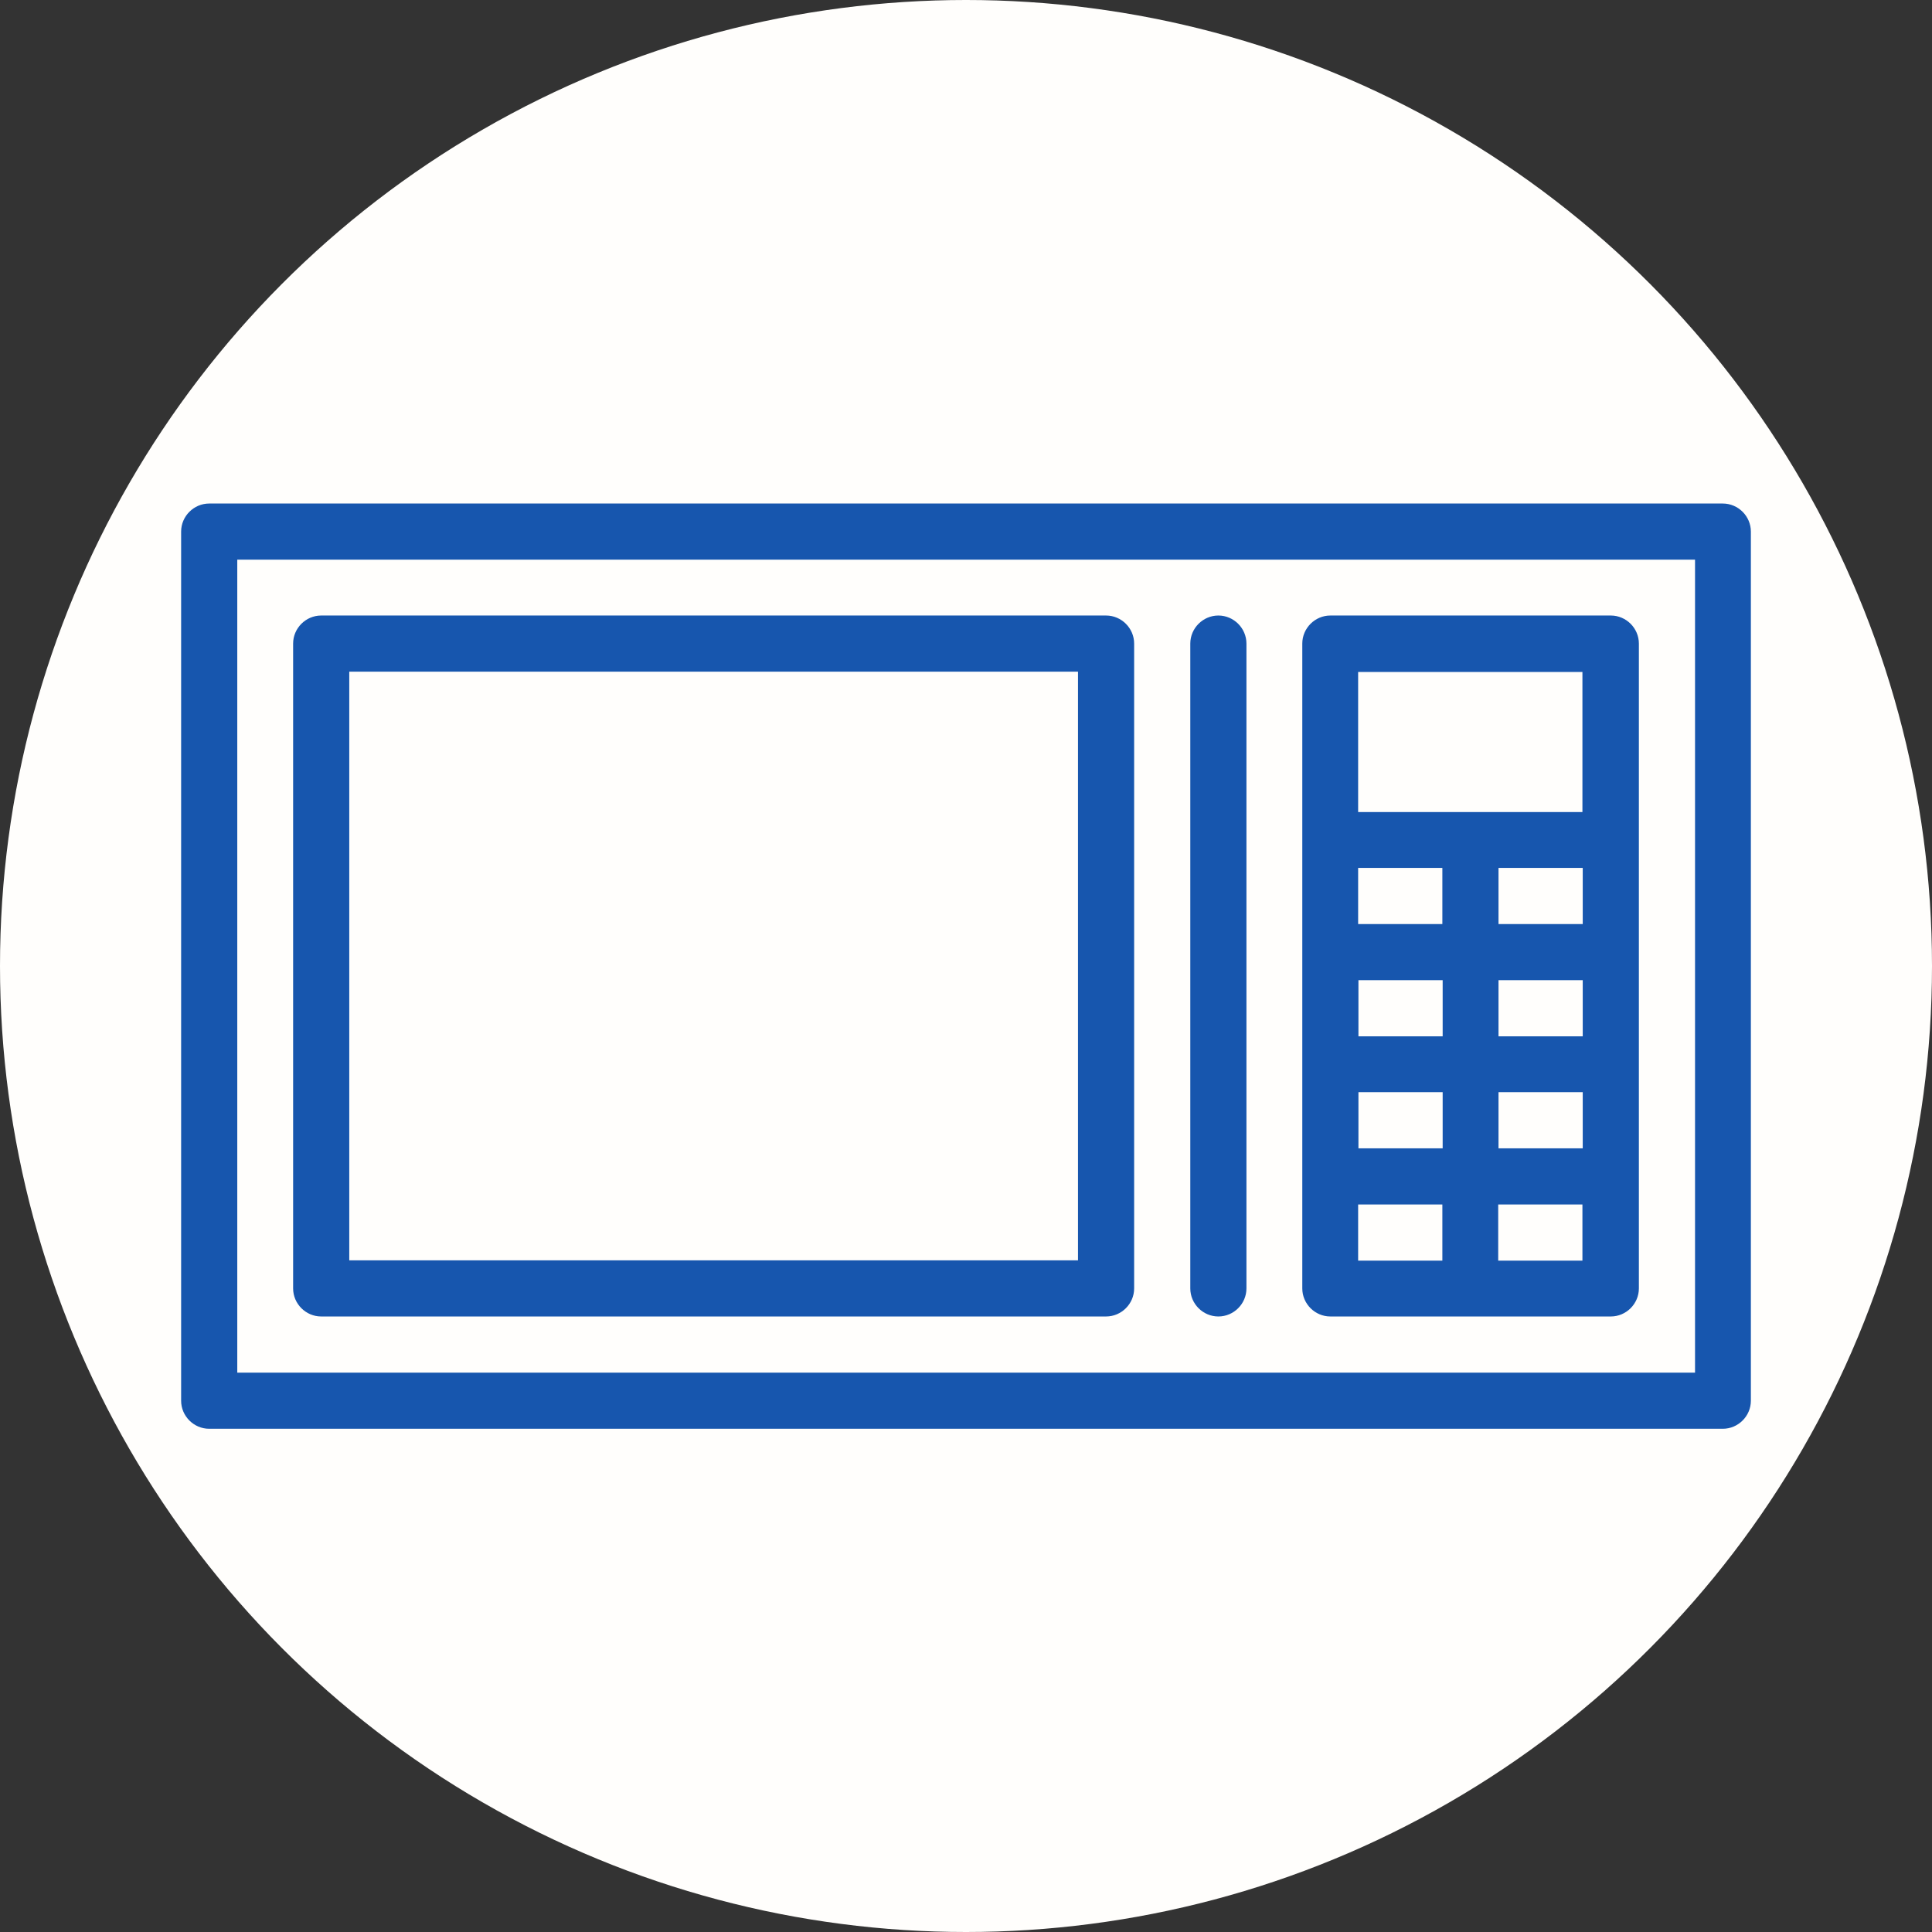
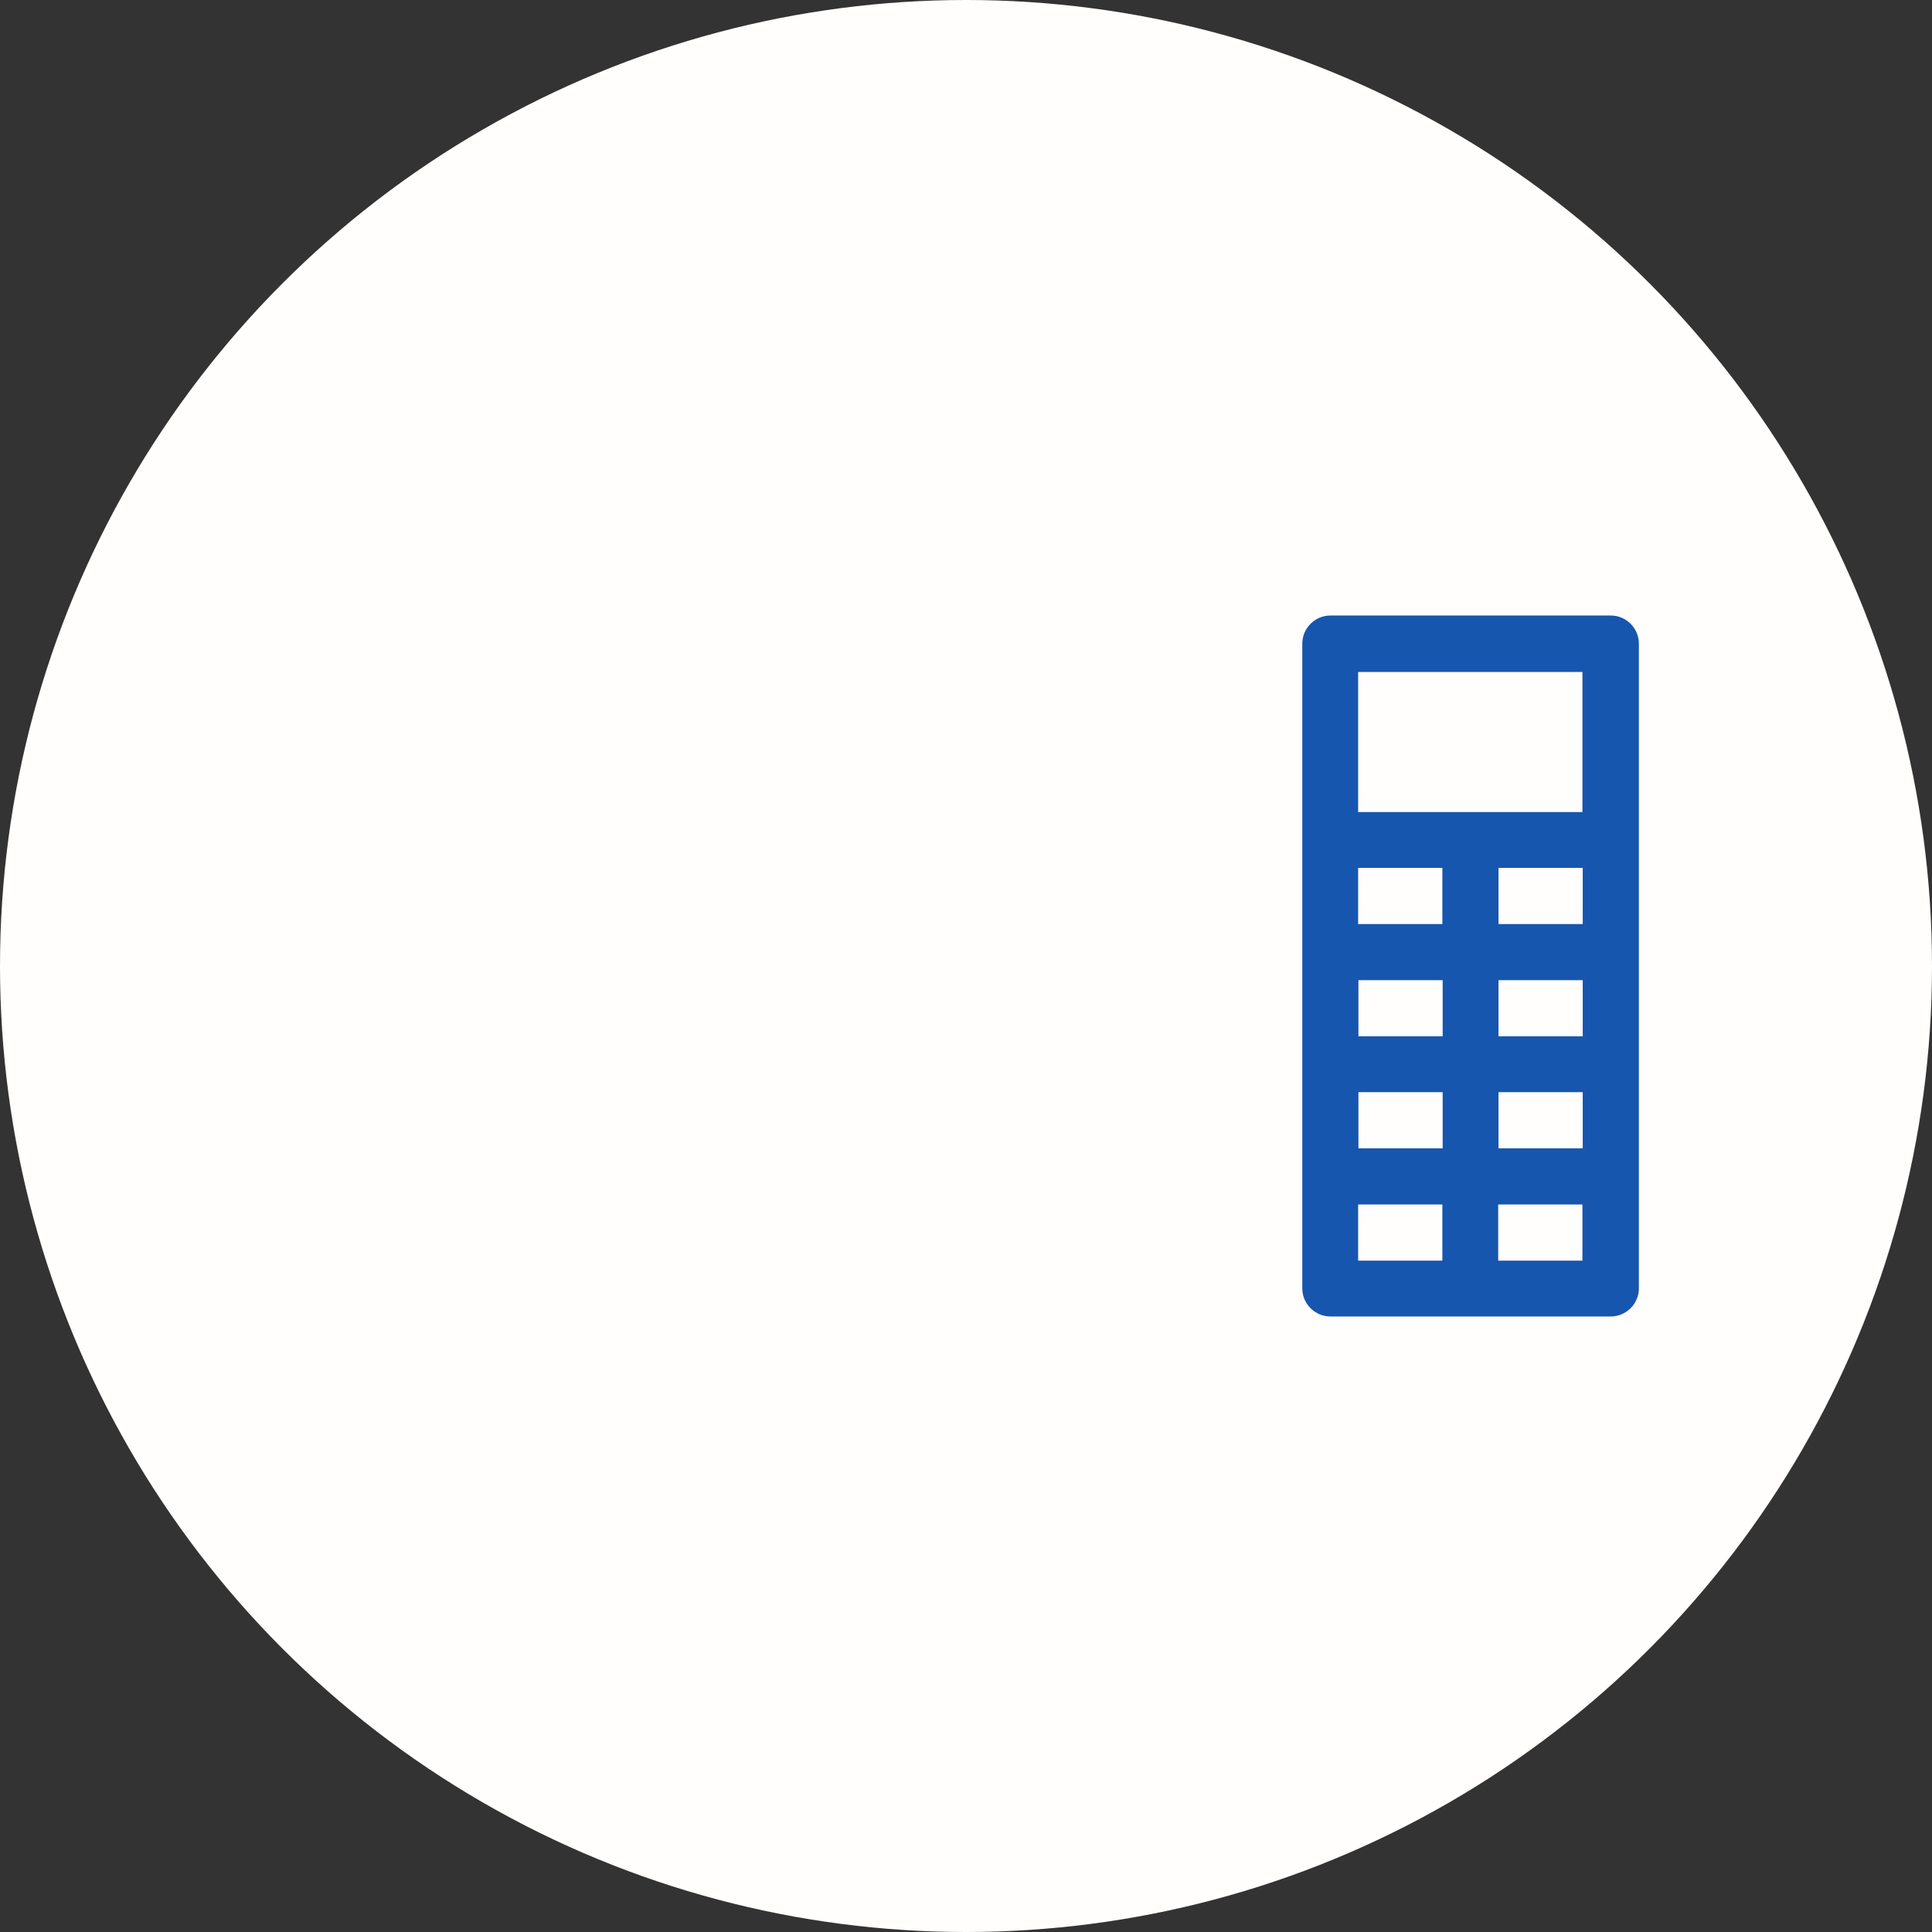
<svg xmlns="http://www.w3.org/2000/svg" id="Layer_1" data-name="Layer 1" width="64" height="64" viewBox="0 0 64 64">
  <rect x="0" y="0" width="64" height="64" fill="#333333" stroke="none" />
  <defs>
    <style>
      .cls-1 {
        fill: #1756ae;
      }

      .cls-2 {
        fill: #fffefc;
      }
    </style>
  </defs>
  <circle class="cls-2" cx="32" cy="32" r="32" />
-   <path class="cls-1" d="M57.07,16.68H6.93c-.51,0-.93.42-.93.93v28.79c0,.51.42.93.93.93h50.14c.51,0,.93-.42.93-.93v-28.79c0-.51-.42-.93-.93-.93ZM56.14,45.47H7.86v-26.93h48.29v26.93h-.01Z" />
-   <path class="cls-1" d="M10.64,43.61h26c.51,0,.93-.42.93-.93v-21.36c0-.51-.42-.93-.93-.93H10.64c-.51,0-.93.42-.93.93v21.36c0,.51.42.93.93.93ZM11.57,22.25h24.14v19.5H11.57v-19.5Z" />
  <path class="cls-1" d="M44.07,43.61h9.29c.51,0,.93-.42.93-.93v-21.36c0-.51-.42-.93-.93-.93h-9.29c-.51,0-.93.42-.93.93v21.36c0,.51.42.93.93.93ZM52.43,28.75v1.86h-2.79v-1.86h2.79ZM45,36.18h2.79v1.86h-2.79v-1.86ZM45,32.47h2.79v1.86h-2.79v-1.86ZM49.64,32.47h2.79v1.86h-2.79v-1.86ZM49.64,36.18h2.79v1.86h-2.79v-1.86ZM47.78,30.61h-2.79v-1.86h2.79v1.86ZM44.99,39.9h2.79v1.86h-2.79v-1.86ZM49.63,41.76v-1.86h2.79v1.86h-2.79ZM44.99,22.26h7.43v4.64h-7.43v-4.64Z" />
-   <path class="cls-1" d="M40.36,43.61c.51,0,.93-.42.93-.93v-21.36c0-.51-.42-.93-.93-.93s-.93.42-.93.93v21.36c0,.51.42.93.93.93Z" />
</svg>